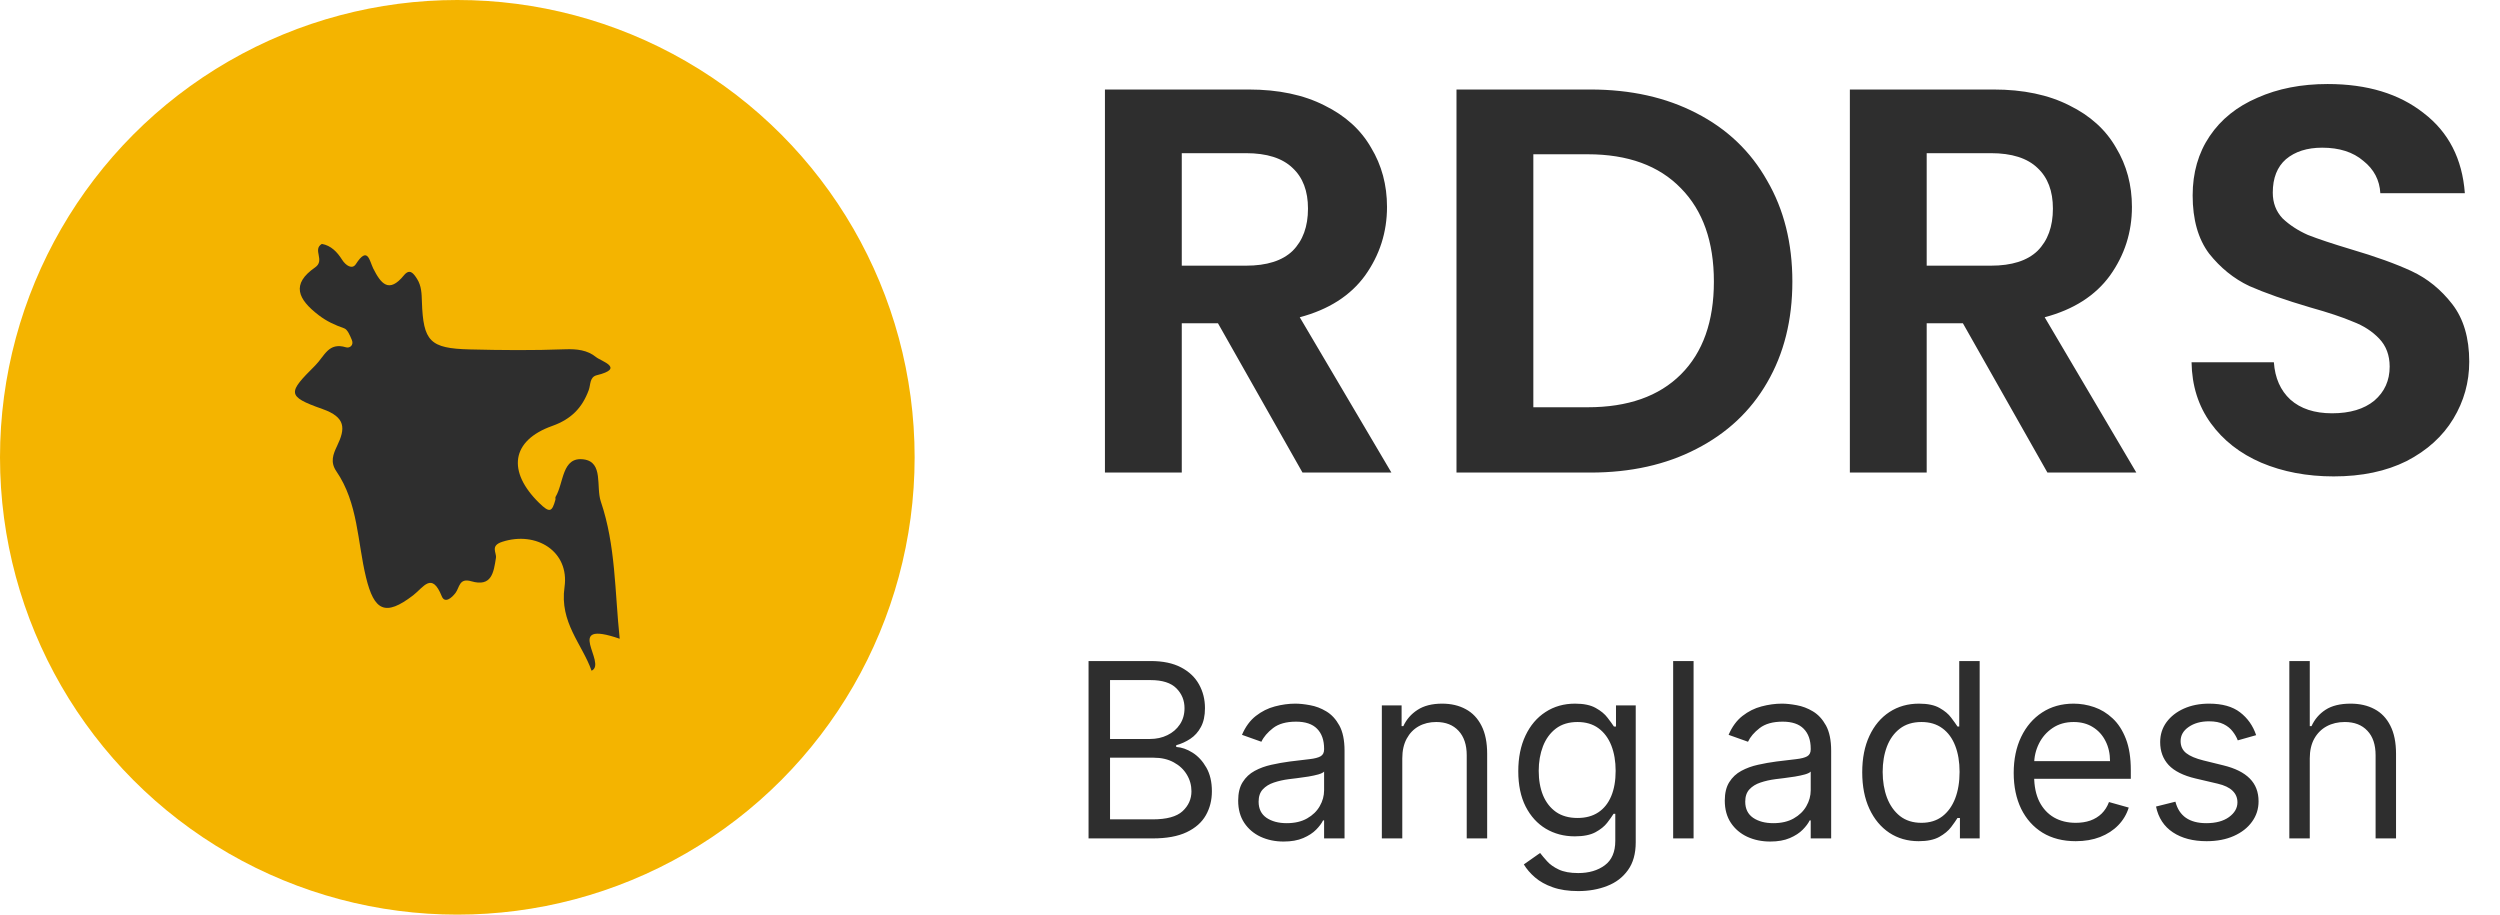
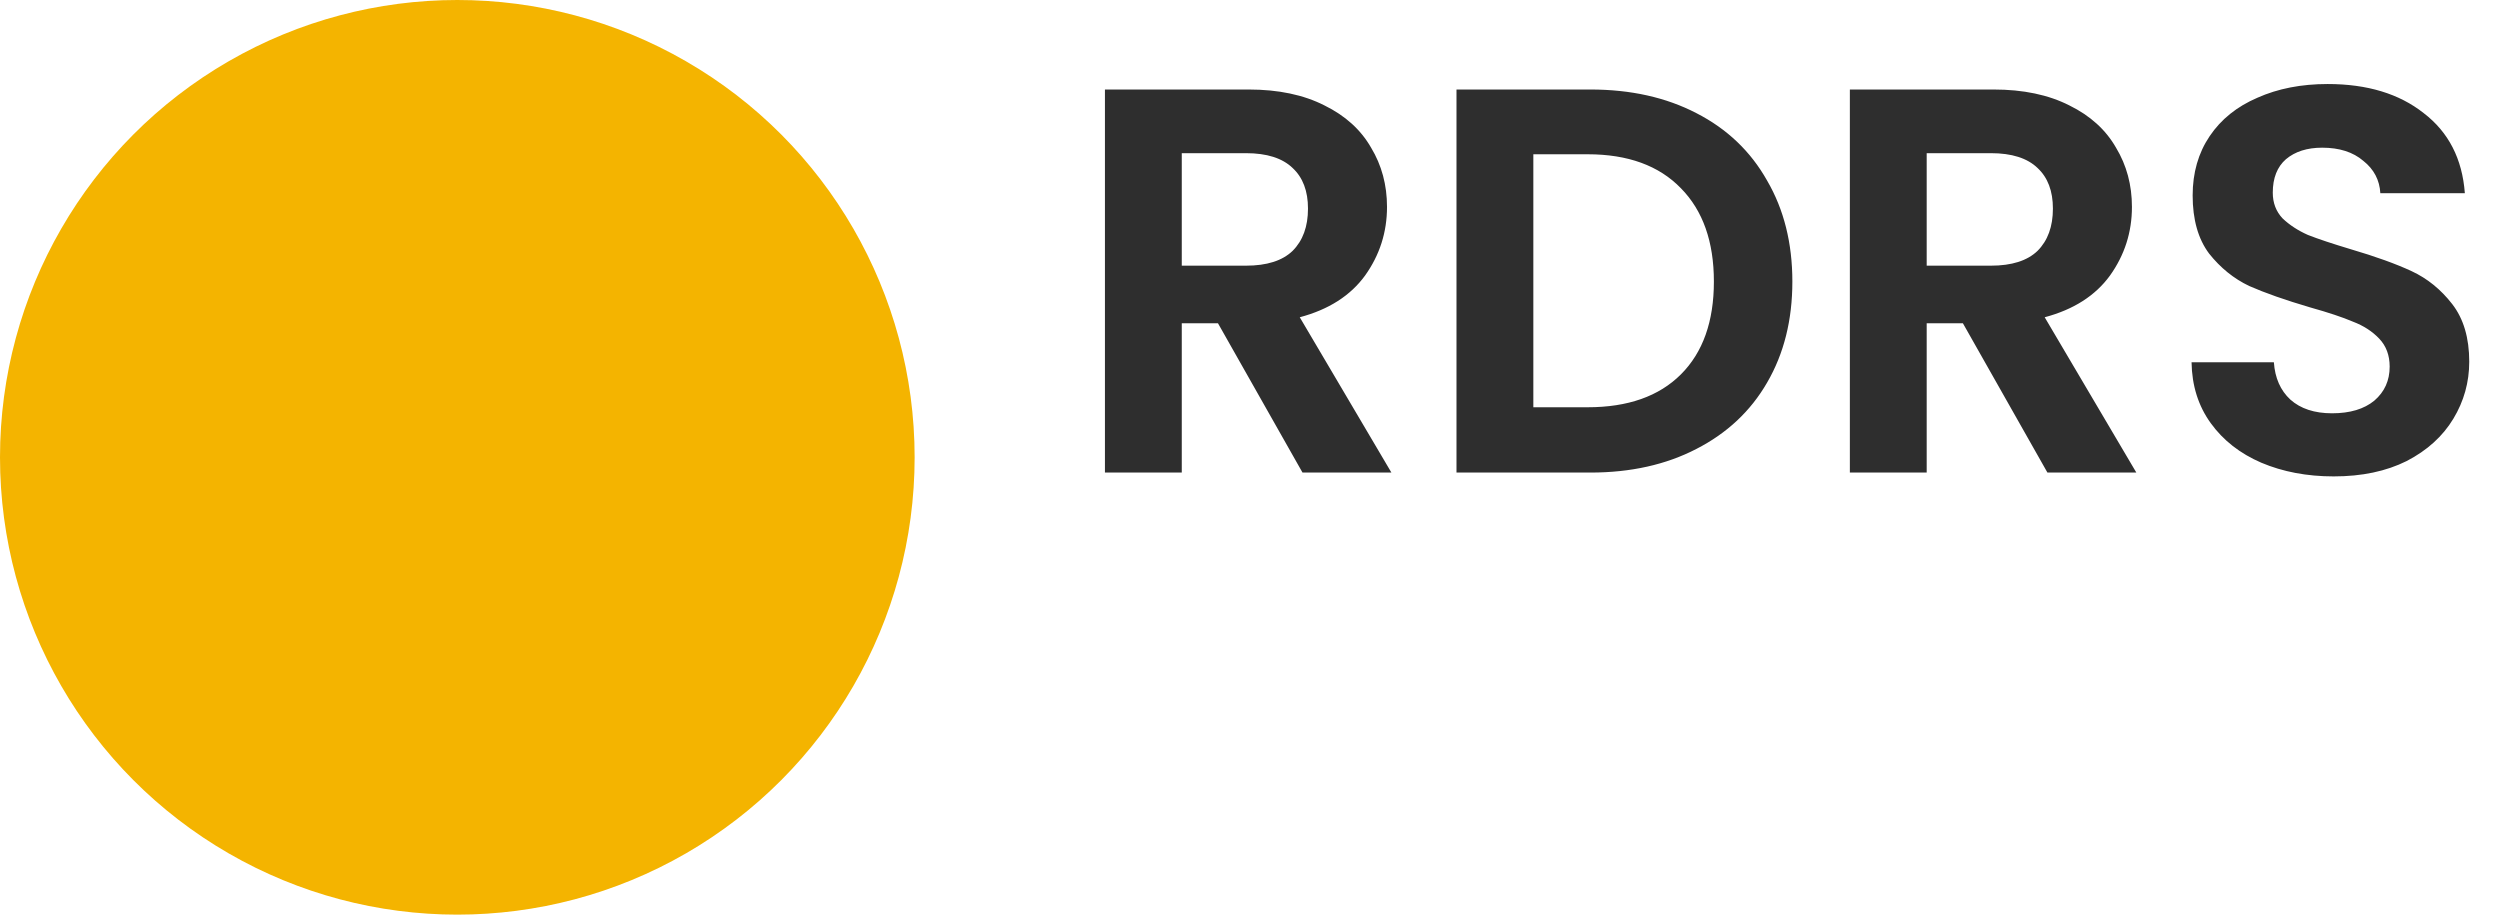
<svg xmlns="http://www.w3.org/2000/svg" width="164" height="60" viewBox="0 0 164 60" fill="none">
-   <path d="M71.409 55V43.364H75.477C76.288 43.364 76.956 43.504 77.483 43.784C78.01 44.061 78.401 44.434 78.659 44.903C78.917 45.369 79.046 45.886 79.046 46.455C79.046 46.955 78.956 47.367 78.778 47.693C78.604 48.019 78.373 48.276 78.085 48.466C77.801 48.655 77.492 48.795 77.159 48.886V49C77.515 49.023 77.873 49.148 78.233 49.375C78.593 49.602 78.894 49.928 79.136 50.352C79.379 50.776 79.5 51.295 79.5 51.909C79.5 52.492 79.367 53.017 79.102 53.483C78.837 53.949 78.419 54.318 77.847 54.591C77.275 54.864 76.53 55 75.614 55H71.409ZM72.818 53.75H75.614C76.534 53.75 77.188 53.572 77.574 53.216C77.964 52.856 78.159 52.42 78.159 51.909C78.159 51.515 78.059 51.151 77.858 50.818C77.657 50.481 77.371 50.212 77 50.011C76.629 49.807 76.189 49.705 75.682 49.705H72.818V53.75ZM72.818 48.477H75.432C75.856 48.477 76.239 48.394 76.579 48.227C76.924 48.061 77.197 47.826 77.398 47.523C77.602 47.22 77.704 46.864 77.704 46.455C77.704 45.943 77.526 45.51 77.171 45.153C76.814 44.794 76.25 44.614 75.477 44.614H72.818V48.477ZM84.202 55.205C83.649 55.205 83.147 55.1 82.696 54.892C82.245 54.68 81.887 54.375 81.622 53.977C81.357 53.576 81.224 53.091 81.224 52.523C81.224 52.023 81.323 51.617 81.52 51.307C81.717 50.992 81.98 50.746 82.31 50.568C82.639 50.39 83.003 50.258 83.401 50.17C83.802 50.08 84.206 50.008 84.611 49.955C85.141 49.886 85.571 49.835 85.901 49.801C86.234 49.763 86.476 49.701 86.628 49.614C86.783 49.526 86.861 49.375 86.861 49.159V49.114C86.861 48.553 86.707 48.117 86.401 47.807C86.097 47.496 85.637 47.341 85.02 47.341C84.38 47.341 83.878 47.481 83.514 47.761C83.151 48.042 82.895 48.341 82.747 48.659L81.474 48.205C81.702 47.674 82.005 47.261 82.383 46.966C82.766 46.667 83.183 46.458 83.633 46.341C84.088 46.22 84.535 46.159 84.974 46.159C85.255 46.159 85.577 46.193 85.94 46.261C86.308 46.326 86.662 46.46 87.003 46.665C87.347 46.869 87.633 47.178 87.861 47.591C88.088 48.004 88.202 48.557 88.202 49.25V55H86.861V53.818H86.793C86.702 54.008 86.55 54.21 86.338 54.426C86.126 54.642 85.844 54.826 85.492 54.977C85.139 55.129 84.709 55.205 84.202 55.205ZM84.406 54C84.937 54 85.383 53.896 85.747 53.688C86.115 53.479 86.391 53.21 86.577 52.881C86.766 52.551 86.861 52.205 86.861 51.841V50.614C86.804 50.682 86.679 50.744 86.486 50.801C86.296 50.854 86.077 50.901 85.827 50.943C85.581 50.981 85.34 51.015 85.105 51.045C84.874 51.072 84.687 51.095 84.543 51.114C84.194 51.159 83.868 51.233 83.565 51.335C83.266 51.434 83.024 51.583 82.838 51.784C82.656 51.981 82.565 52.25 82.565 52.591C82.565 53.057 82.738 53.409 83.082 53.648C83.431 53.883 83.872 54 84.406 54ZM91.99 49.75V55H90.649V46.273H91.945V47.636H92.058C92.263 47.193 92.573 46.837 92.99 46.568C93.407 46.295 93.945 46.159 94.604 46.159C95.195 46.159 95.712 46.28 96.155 46.523C96.598 46.761 96.943 47.125 97.189 47.614C97.435 48.099 97.558 48.712 97.558 49.455V55H96.217V49.545C96.217 48.86 96.039 48.326 95.683 47.943C95.327 47.557 94.838 47.364 94.217 47.364C93.789 47.364 93.407 47.456 93.07 47.642C92.736 47.828 92.473 48.099 92.28 48.455C92.087 48.811 91.99 49.242 91.99 49.75ZM103.531 58.455C102.884 58.455 102.327 58.371 101.861 58.205C101.395 58.042 101.007 57.826 100.696 57.557C100.389 57.292 100.145 57.008 99.963 56.705L101.031 55.955C101.152 56.114 101.306 56.295 101.491 56.5C101.677 56.708 101.931 56.888 102.253 57.04C102.579 57.195 103.005 57.273 103.531 57.273C104.236 57.273 104.817 57.102 105.276 56.761C105.734 56.42 105.963 55.886 105.963 55.159V53.386H105.849C105.751 53.545 105.611 53.742 105.429 53.977C105.251 54.208 104.993 54.415 104.656 54.597C104.323 54.775 103.872 54.864 103.304 54.864C102.599 54.864 101.967 54.697 101.406 54.364C100.849 54.03 100.408 53.545 100.082 52.909C99.76 52.273 99.599 51.5 99.599 50.591C99.599 49.697 99.757 48.919 100.071 48.256C100.385 47.589 100.823 47.074 101.384 46.71C101.944 46.343 102.592 46.159 103.327 46.159C103.895 46.159 104.346 46.254 104.679 46.443C105.016 46.629 105.274 46.841 105.452 47.08C105.634 47.314 105.774 47.508 105.872 47.659H106.009V46.273H107.304V55.25C107.304 56 107.134 56.61 106.793 57.08C106.455 57.553 106.001 57.9 105.429 58.119C104.861 58.343 104.228 58.455 103.531 58.455ZM103.486 53.659C104.024 53.659 104.478 53.536 104.849 53.29C105.221 53.044 105.503 52.689 105.696 52.227C105.889 51.765 105.986 51.212 105.986 50.568C105.986 49.939 105.891 49.385 105.702 48.903C105.512 48.422 105.232 48.045 104.861 47.773C104.49 47.5 104.031 47.364 103.486 47.364C102.918 47.364 102.444 47.508 102.065 47.795C101.69 48.083 101.408 48.47 101.219 48.955C101.033 49.439 100.94 49.977 100.94 50.568C100.94 51.174 101.035 51.71 101.224 52.176C101.418 52.638 101.702 53.002 102.077 53.267C102.455 53.528 102.925 53.659 103.486 53.659ZM111.099 43.364V55H109.759V43.364H111.099ZM116.124 55.205C115.571 55.205 115.069 55.1 114.618 54.892C114.167 54.68 113.809 54.375 113.544 53.977C113.279 53.576 113.146 53.091 113.146 52.523C113.146 52.023 113.245 51.617 113.442 51.307C113.639 50.992 113.902 50.746 114.232 50.568C114.561 50.39 114.925 50.258 115.322 50.17C115.724 50.08 116.127 50.008 116.533 49.955C117.063 49.886 117.493 49.835 117.822 49.801C118.156 49.763 118.398 49.701 118.55 49.614C118.705 49.526 118.783 49.375 118.783 49.159V49.114C118.783 48.553 118.629 48.117 118.322 47.807C118.019 47.496 117.559 47.341 116.942 47.341C116.302 47.341 115.8 47.481 115.436 47.761C115.072 48.042 114.817 48.341 114.669 48.659L113.396 48.205C113.624 47.674 113.927 47.261 114.305 46.966C114.688 46.667 115.105 46.458 115.555 46.341C116.01 46.22 116.457 46.159 116.896 46.159C117.177 46.159 117.499 46.193 117.862 46.261C118.23 46.326 118.584 46.46 118.925 46.665C119.269 46.869 119.555 47.178 119.783 47.591C120.01 48.004 120.124 48.557 120.124 49.25V55H118.783V53.818H118.714C118.624 54.008 118.472 54.21 118.26 54.426C118.048 54.642 117.766 54.826 117.413 54.977C117.061 55.129 116.631 55.205 116.124 55.205ZM116.328 54C116.858 54 117.305 53.896 117.669 53.688C118.036 53.479 118.313 53.21 118.499 52.881C118.688 52.551 118.783 52.205 118.783 51.841V50.614C118.726 50.682 118.601 50.744 118.408 50.801C118.218 50.854 117.999 50.901 117.749 50.943C117.502 50.981 117.262 51.015 117.027 51.045C116.796 51.072 116.608 51.095 116.464 51.114C116.116 51.159 115.79 51.233 115.487 51.335C115.188 51.434 114.946 51.583 114.76 51.784C114.578 51.981 114.487 52.25 114.487 52.591C114.487 53.057 114.66 53.409 115.004 53.648C115.353 53.883 115.794 54 116.328 54ZM125.866 55.182C125.139 55.182 124.497 54.998 123.94 54.631C123.384 54.26 122.948 53.737 122.634 53.062C122.319 52.385 122.162 51.583 122.162 50.659C122.162 49.742 122.319 48.947 122.634 48.273C122.948 47.599 123.385 47.078 123.946 46.71C124.507 46.343 125.154 46.159 125.889 46.159C126.457 46.159 126.906 46.254 127.236 46.443C127.569 46.629 127.823 46.841 127.997 47.08C128.175 47.314 128.313 47.508 128.412 47.659H128.526V43.364H129.866V55H128.571V53.659H128.412C128.313 53.818 128.173 54.019 127.991 54.261C127.81 54.5 127.55 54.714 127.213 54.903C126.876 55.089 126.427 55.182 125.866 55.182ZM126.048 53.977C126.586 53.977 127.041 53.837 127.412 53.557C127.783 53.273 128.065 52.881 128.259 52.381C128.452 51.877 128.548 51.295 128.548 50.636C128.548 49.985 128.454 49.415 128.264 48.926C128.075 48.434 127.795 48.051 127.423 47.778C127.052 47.502 126.594 47.364 126.048 47.364C125.48 47.364 125.007 47.51 124.628 47.801C124.253 48.089 123.971 48.481 123.781 48.977C123.596 49.47 123.503 50.023 123.503 50.636C123.503 51.258 123.598 51.822 123.787 52.33C123.98 52.833 124.264 53.235 124.639 53.534C125.018 53.83 125.488 53.977 126.048 53.977ZM136.168 55.182C135.327 55.182 134.601 54.996 133.991 54.625C133.385 54.25 132.918 53.727 132.588 53.057C132.262 52.383 132.099 51.599 132.099 50.705C132.099 49.811 132.262 49.023 132.588 48.341C132.918 47.655 133.376 47.121 133.963 46.739C134.554 46.352 135.243 46.159 136.031 46.159C136.486 46.159 136.935 46.235 137.378 46.386C137.821 46.538 138.224 46.784 138.588 47.125C138.952 47.462 139.241 47.909 139.457 48.466C139.673 49.023 139.781 49.708 139.781 50.523V51.091H133.054V49.932H138.418C138.418 49.439 138.319 49 138.122 48.614C137.929 48.227 137.652 47.922 137.293 47.699C136.937 47.475 136.516 47.364 136.031 47.364C135.497 47.364 135.035 47.496 134.645 47.761C134.259 48.023 133.961 48.364 133.753 48.784C133.545 49.205 133.44 49.655 133.44 50.136V50.909C133.44 51.568 133.554 52.127 133.781 52.585C134.012 53.04 134.332 53.386 134.741 53.625C135.151 53.86 135.626 53.977 136.168 53.977C136.52 53.977 136.838 53.928 137.122 53.83C137.41 53.727 137.658 53.576 137.866 53.375C138.075 53.17 138.236 52.917 138.349 52.614L139.645 52.977C139.509 53.417 139.279 53.803 138.957 54.136C138.635 54.466 138.238 54.724 137.764 54.909C137.291 55.091 136.759 55.182 136.168 55.182ZM148.003 48.227L146.798 48.568C146.723 48.367 146.611 48.172 146.463 47.983C146.319 47.79 146.122 47.631 145.872 47.506C145.622 47.381 145.302 47.318 144.912 47.318C144.378 47.318 143.933 47.441 143.577 47.688C143.224 47.93 143.048 48.239 143.048 48.614C143.048 48.947 143.17 49.21 143.412 49.403C143.654 49.597 144.033 49.758 144.548 49.886L145.844 50.205C146.624 50.394 147.205 50.684 147.588 51.074C147.971 51.46 148.162 51.958 148.162 52.568C148.162 53.068 148.018 53.515 147.73 53.909C147.446 54.303 147.048 54.614 146.537 54.841C146.026 55.068 145.431 55.182 144.753 55.182C143.863 55.182 143.126 54.989 142.543 54.602C141.959 54.216 141.59 53.651 141.435 52.909L142.707 52.591C142.829 53.061 143.058 53.413 143.395 53.648C143.736 53.883 144.181 54 144.73 54C145.355 54 145.851 53.867 146.219 53.602C146.59 53.333 146.776 53.011 146.776 52.636C146.776 52.333 146.67 52.08 146.457 51.875C146.245 51.667 145.92 51.511 145.48 51.409L144.026 51.068C143.226 50.879 142.639 50.585 142.264 50.188C141.893 49.786 141.707 49.284 141.707 48.682C141.707 48.189 141.846 47.754 142.122 47.375C142.402 46.996 142.783 46.699 143.264 46.483C143.749 46.267 144.298 46.159 144.912 46.159C145.776 46.159 146.454 46.349 146.946 46.727C147.442 47.106 147.795 47.606 148.003 48.227ZM151.521 49.75V55H150.18V43.364H151.521V47.636H151.635C151.839 47.186 152.146 46.828 152.555 46.562C152.968 46.294 153.518 46.159 154.203 46.159C154.798 46.159 155.319 46.278 155.766 46.517C156.213 46.752 156.559 47.114 156.805 47.602C157.055 48.087 157.18 48.705 157.18 49.455V55H155.839V49.545C155.839 48.852 155.66 48.316 155.3 47.938C154.944 47.555 154.449 47.364 153.817 47.364C153.377 47.364 152.983 47.456 152.635 47.642C152.29 47.828 152.018 48.099 151.817 48.455C151.62 48.811 151.521 49.242 151.521 49.75Z" fill="#2E2E2E" />
  <circle cx="30" cy="30" r="30" fill="#F4B400" />
-   <path d="M40.652 41.902C40.325 38.795 40.394 35.787 39.415 32.904C39.085 31.934 39.602 30.318 38.296 30.136C36.846 29.936 36.995 31.692 36.447 32.591C36.417 32.639 36.452 32.724 36.435 32.784C36.211 33.584 36.065 33.677 35.361 32.985C33.272 30.935 33.515 28.901 36.234 27.939C37.476 27.496 38.195 26.75 38.621 25.59C38.752 25.241 38.671 24.737 39.142 24.617C41.028 24.154 39.44 23.702 39.098 23.423C38.535 22.963 37.84 22.885 37.073 22.913C34.989 22.992 32.899 22.974 30.814 22.922C28.201 22.855 27.765 22.398 27.677 19.794C27.659 19.263 27.654 18.761 27.357 18.292C27.128 17.933 26.879 17.594 26.497 18.061C25.506 19.277 24.985 18.598 24.488 17.621C24.237 17.124 24.133 16.104 23.346 17.324C23.109 17.697 22.682 17.427 22.43 17.022C22.12 16.533 21.714 16.105 21.112 16C20.478 16.387 21.347 17.071 20.671 17.542C19.084 18.641 19.538 19.627 20.902 20.673C21.448 21.091 21.968 21.32 22.573 21.535C22.807 21.618 22.962 22.022 23.083 22.307C23.223 22.639 22.945 22.855 22.704 22.785C21.54 22.43 21.304 23.348 20.677 23.977C18.89 25.759 18.773 25.992 21.147 26.829C22.695 27.375 22.664 28.108 22.111 29.257C21.849 29.804 21.654 30.312 22.06 30.909C23.498 33.003 23.442 35.544 24.013 37.885C24.546 40.067 25.267 40.46 27.097 39.057C27.797 38.518 28.324 37.487 28.979 39.114C29.18 39.609 29.634 39.222 29.881 38.897C30.15 38.541 30.114 37.894 30.917 38.131C32.251 38.521 32.386 37.558 32.534 36.592C32.586 36.249 32.141 35.804 32.943 35.544C35.183 34.815 37.366 36.171 37.033 38.51C36.699 40.836 38.19 42.251 38.807 44C39.865 43.515 36.877 40.599 40.652 41.902Z" fill="#2E2E2E" />
-   <path d="M85.444 31L79.9 21.208H77.524V31H72.484V5.872H81.916C83.86 5.872 85.516 6.22 86.884 6.916C88.252 7.588 89.272 8.512 89.944 9.688C90.64 10.84 90.988 12.136 90.988 13.576C90.988 15.232 90.508 16.732 89.548 18.076C88.588 19.396 87.16 20.308 85.264 20.812L91.276 31H85.444ZM77.524 17.428H81.736C83.104 17.428 84.124 17.104 84.796 16.456C85.468 15.784 85.804 14.86 85.804 13.684C85.804 12.532 85.468 11.644 84.796 11.02C84.124 10.372 83.104 10.048 81.736 10.048H77.524V17.428ZM104.331 5.872C106.971 5.872 109.287 6.388 111.279 7.42C113.295 8.452 114.843 9.928 115.923 11.848C117.027 13.744 117.579 15.952 117.579 18.472C117.579 20.992 117.027 23.2 115.923 25.096C114.843 26.968 113.295 28.42 111.279 29.452C109.287 30.484 106.971 31 104.331 31H95.546V5.872H104.331ZM104.151 26.716C106.791 26.716 108.831 25.996 110.271 24.556C111.711 23.116 112.431 21.088 112.431 18.472C112.431 15.856 111.711 13.816 110.271 12.352C108.831 10.864 106.791 10.12 104.151 10.12H100.587V26.716H104.151ZM134.311 31L128.767 21.208H126.391V31H121.351V5.872H130.783C132.727 5.872 134.383 6.22 135.751 6.916C137.119 7.588 138.139 8.512 138.811 9.688C139.507 10.84 139.855 12.136 139.855 13.576C139.855 15.232 139.375 16.732 138.415 18.076C137.455 19.396 136.027 20.308 134.131 20.812L140.143 31H134.311ZM126.391 17.428H130.603C131.971 17.428 132.991 17.104 133.663 16.456C134.335 15.784 134.671 14.86 134.671 13.684C134.671 12.532 134.335 11.644 133.663 11.02C132.991 10.372 131.971 10.048 130.603 10.048H126.391V17.428ZM153.09 31.252C151.338 31.252 149.754 30.952 148.338 30.352C146.946 29.752 145.842 28.888 145.026 27.76C144.21 26.632 143.79 25.3 143.766 23.764H149.166C149.238 24.796 149.598 25.612 150.246 26.212C150.918 26.812 151.83 27.112 152.982 27.112C154.158 27.112 155.082 26.836 155.754 26.284C156.426 25.708 156.762 24.964 156.762 24.052C156.762 23.308 156.534 22.696 156.078 22.216C155.622 21.736 155.046 21.364 154.35 21.1C153.678 20.812 152.742 20.5 151.542 20.164C149.91 19.684 148.578 19.216 147.546 18.76C146.538 18.28 145.662 17.572 144.918 16.636C144.198 15.676 143.838 14.404 143.838 12.82C143.838 11.332 144.21 10.036 144.954 8.932C145.698 7.828 146.742 6.988 148.086 6.412C149.43 5.812 150.966 5.512 152.694 5.512C155.286 5.512 157.386 6.148 158.994 7.42C160.626 8.668 161.526 10.42 161.694 12.676H156.15C156.102 11.812 155.73 11.104 155.034 10.552C154.362 9.976 153.462 9.688 152.334 9.688C151.35 9.688 150.558 9.94 149.958 10.444C149.382 10.948 149.094 11.68 149.094 12.64C149.094 13.312 149.31 13.876 149.742 14.332C150.198 14.764 150.75 15.124 151.398 15.412C152.07 15.676 153.006 15.988 154.206 16.348C155.838 16.828 157.17 17.308 158.202 17.788C159.234 18.268 160.122 18.988 160.866 19.948C161.61 20.908 161.982 22.168 161.982 23.728C161.982 25.072 161.634 26.32 160.938 27.472C160.242 28.624 159.222 29.548 157.878 30.244C156.534 30.916 154.938 31.252 153.09 31.252Z" fill="#2E2E2E" />
+   <path d="M85.444 31L79.9 21.208H77.524V31H72.484V5.872H81.916C83.86 5.872 85.516 6.22 86.884 6.916C88.252 7.588 89.272 8.512 89.944 9.688C90.64 10.84 90.988 12.136 90.988 13.576C90.988 15.232 90.508 16.732 89.548 18.076C88.588 19.396 87.16 20.308 85.264 20.812L91.276 31ZM77.524 17.428H81.736C83.104 17.428 84.124 17.104 84.796 16.456C85.468 15.784 85.804 14.86 85.804 13.684C85.804 12.532 85.468 11.644 84.796 11.02C84.124 10.372 83.104 10.048 81.736 10.048H77.524V17.428ZM104.331 5.872C106.971 5.872 109.287 6.388 111.279 7.42C113.295 8.452 114.843 9.928 115.923 11.848C117.027 13.744 117.579 15.952 117.579 18.472C117.579 20.992 117.027 23.2 115.923 25.096C114.843 26.968 113.295 28.42 111.279 29.452C109.287 30.484 106.971 31 104.331 31H95.546V5.872H104.331ZM104.151 26.716C106.791 26.716 108.831 25.996 110.271 24.556C111.711 23.116 112.431 21.088 112.431 18.472C112.431 15.856 111.711 13.816 110.271 12.352C108.831 10.864 106.791 10.12 104.151 10.12H100.587V26.716H104.151ZM134.311 31L128.767 21.208H126.391V31H121.351V5.872H130.783C132.727 5.872 134.383 6.22 135.751 6.916C137.119 7.588 138.139 8.512 138.811 9.688C139.507 10.84 139.855 12.136 139.855 13.576C139.855 15.232 139.375 16.732 138.415 18.076C137.455 19.396 136.027 20.308 134.131 20.812L140.143 31H134.311ZM126.391 17.428H130.603C131.971 17.428 132.991 17.104 133.663 16.456C134.335 15.784 134.671 14.86 134.671 13.684C134.671 12.532 134.335 11.644 133.663 11.02C132.991 10.372 131.971 10.048 130.603 10.048H126.391V17.428ZM153.09 31.252C151.338 31.252 149.754 30.952 148.338 30.352C146.946 29.752 145.842 28.888 145.026 27.76C144.21 26.632 143.79 25.3 143.766 23.764H149.166C149.238 24.796 149.598 25.612 150.246 26.212C150.918 26.812 151.83 27.112 152.982 27.112C154.158 27.112 155.082 26.836 155.754 26.284C156.426 25.708 156.762 24.964 156.762 24.052C156.762 23.308 156.534 22.696 156.078 22.216C155.622 21.736 155.046 21.364 154.35 21.1C153.678 20.812 152.742 20.5 151.542 20.164C149.91 19.684 148.578 19.216 147.546 18.76C146.538 18.28 145.662 17.572 144.918 16.636C144.198 15.676 143.838 14.404 143.838 12.82C143.838 11.332 144.21 10.036 144.954 8.932C145.698 7.828 146.742 6.988 148.086 6.412C149.43 5.812 150.966 5.512 152.694 5.512C155.286 5.512 157.386 6.148 158.994 7.42C160.626 8.668 161.526 10.42 161.694 12.676H156.15C156.102 11.812 155.73 11.104 155.034 10.552C154.362 9.976 153.462 9.688 152.334 9.688C151.35 9.688 150.558 9.94 149.958 10.444C149.382 10.948 149.094 11.68 149.094 12.64C149.094 13.312 149.31 13.876 149.742 14.332C150.198 14.764 150.75 15.124 151.398 15.412C152.07 15.676 153.006 15.988 154.206 16.348C155.838 16.828 157.17 17.308 158.202 17.788C159.234 18.268 160.122 18.988 160.866 19.948C161.61 20.908 161.982 22.168 161.982 23.728C161.982 25.072 161.634 26.32 160.938 27.472C160.242 28.624 159.222 29.548 157.878 30.244C156.534 30.916 154.938 31.252 153.09 31.252Z" fill="#2E2E2E" />
</svg>